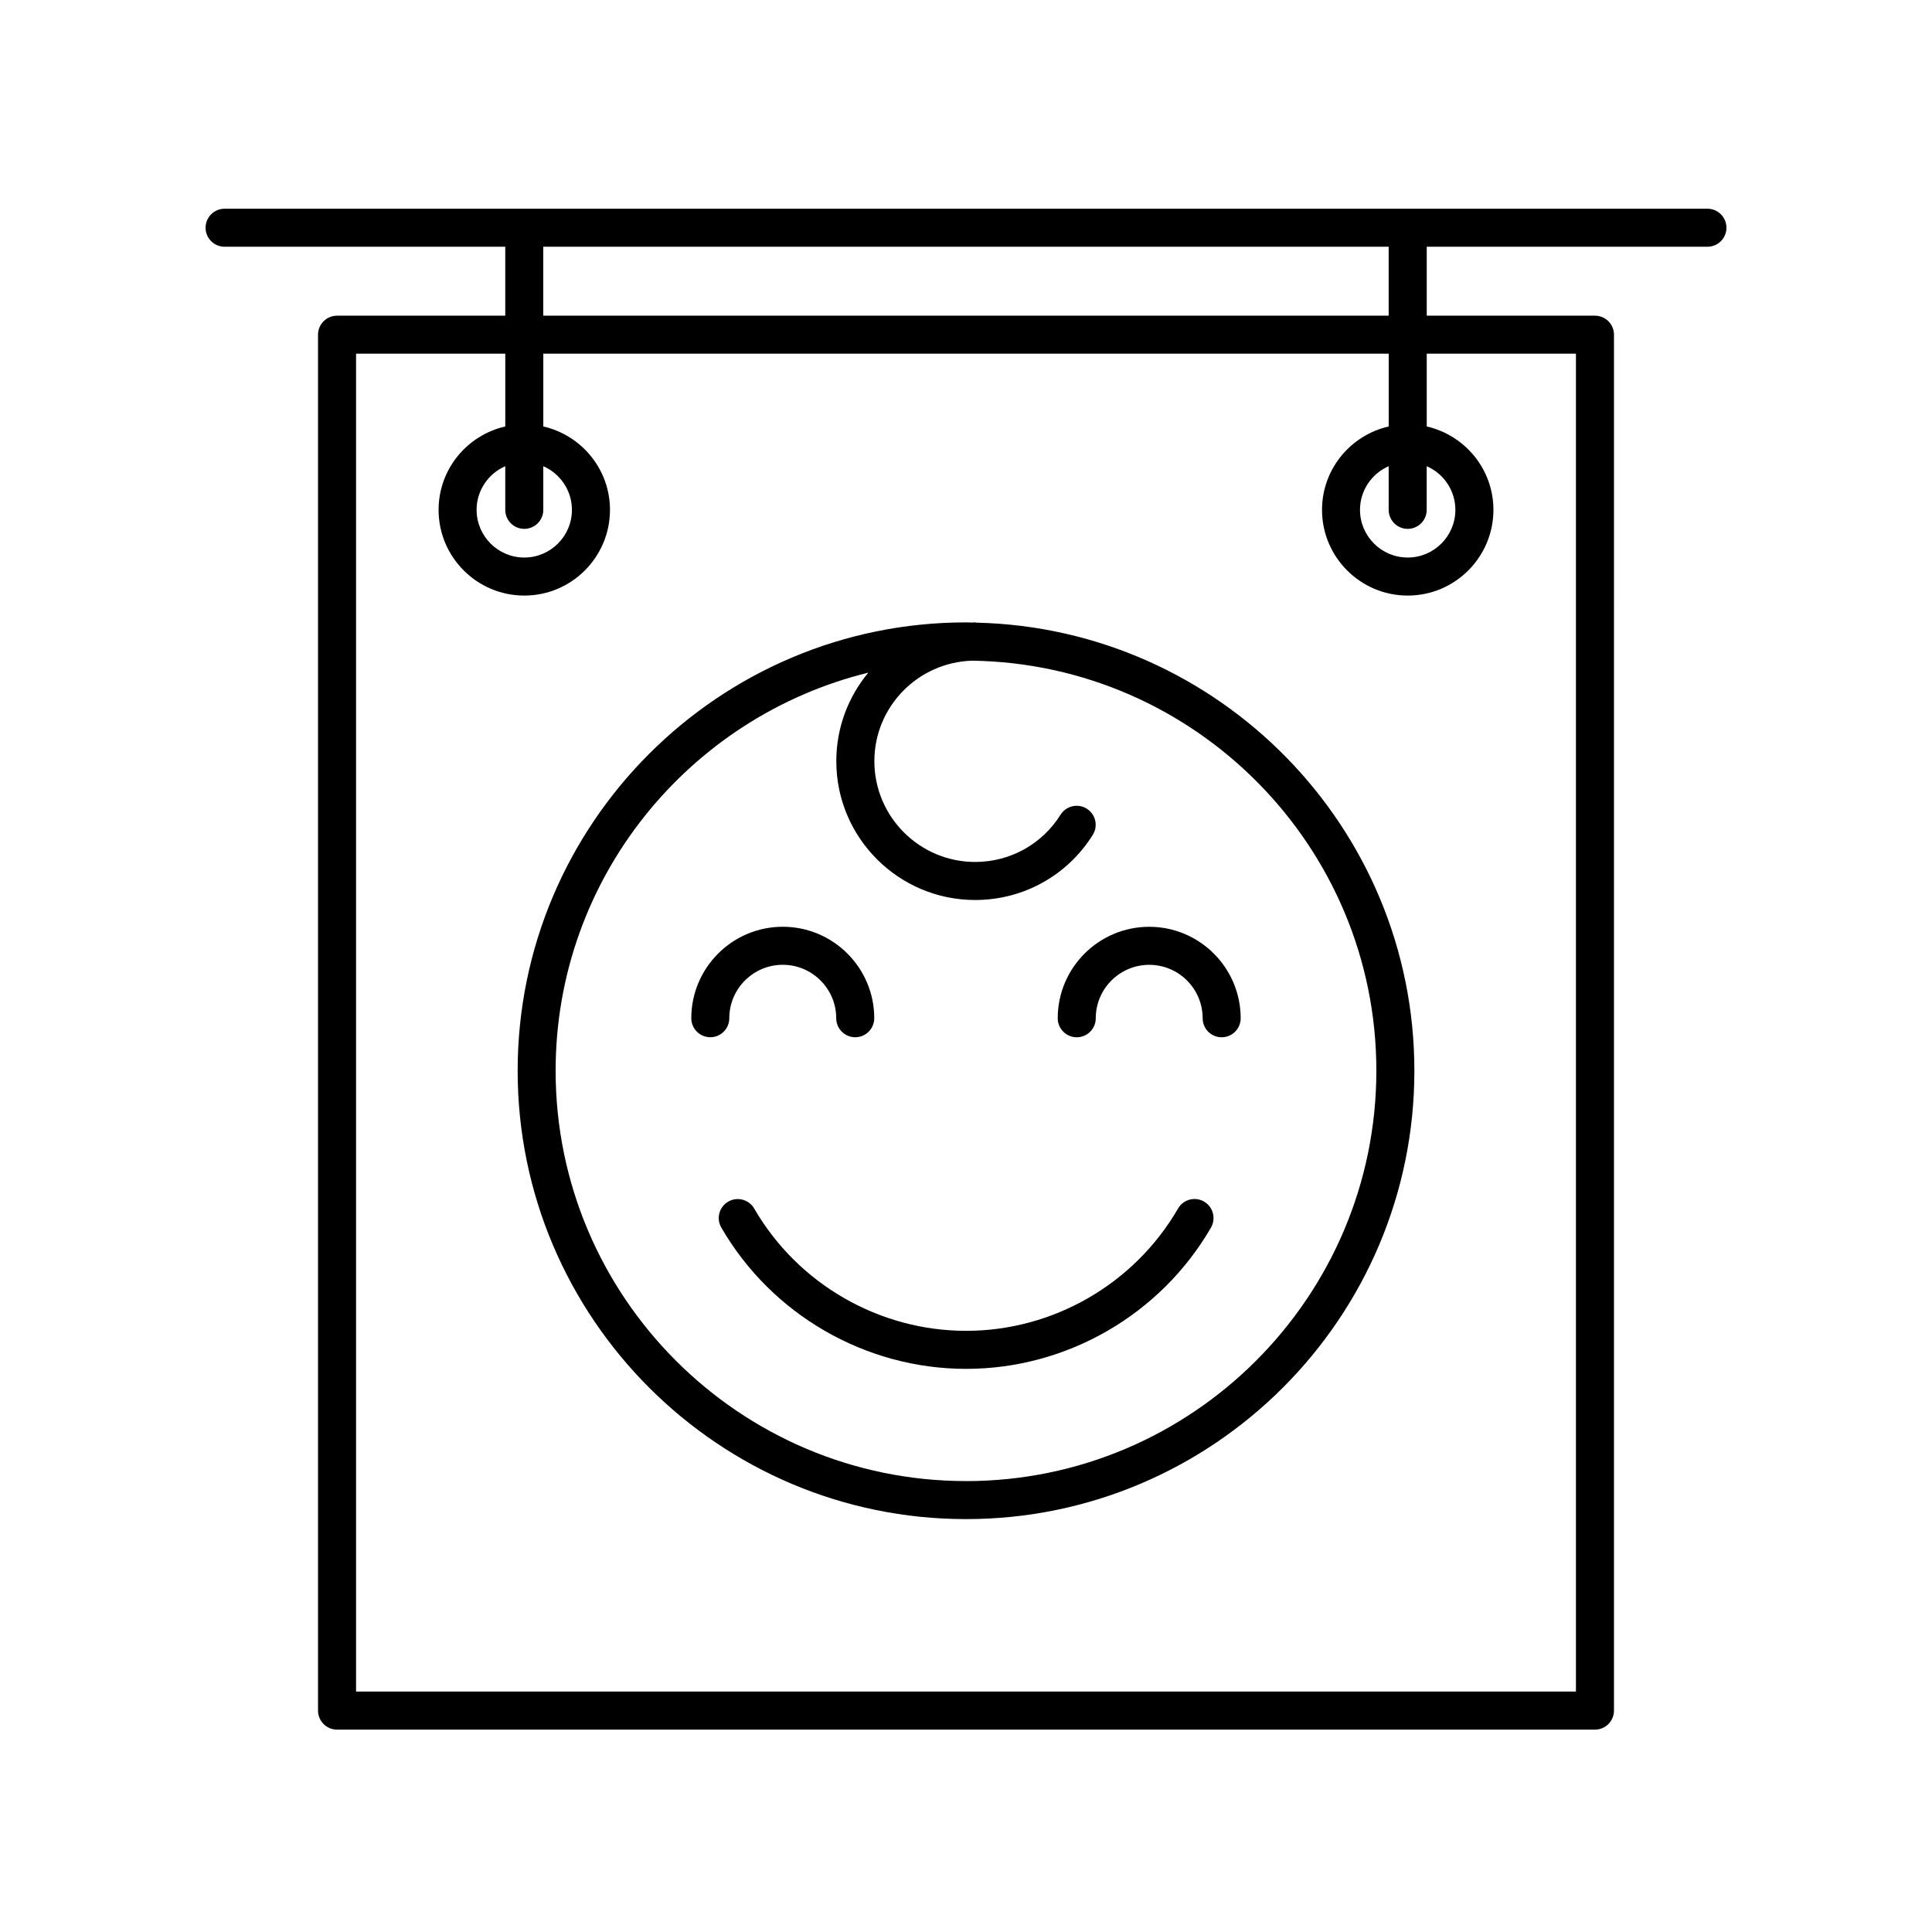
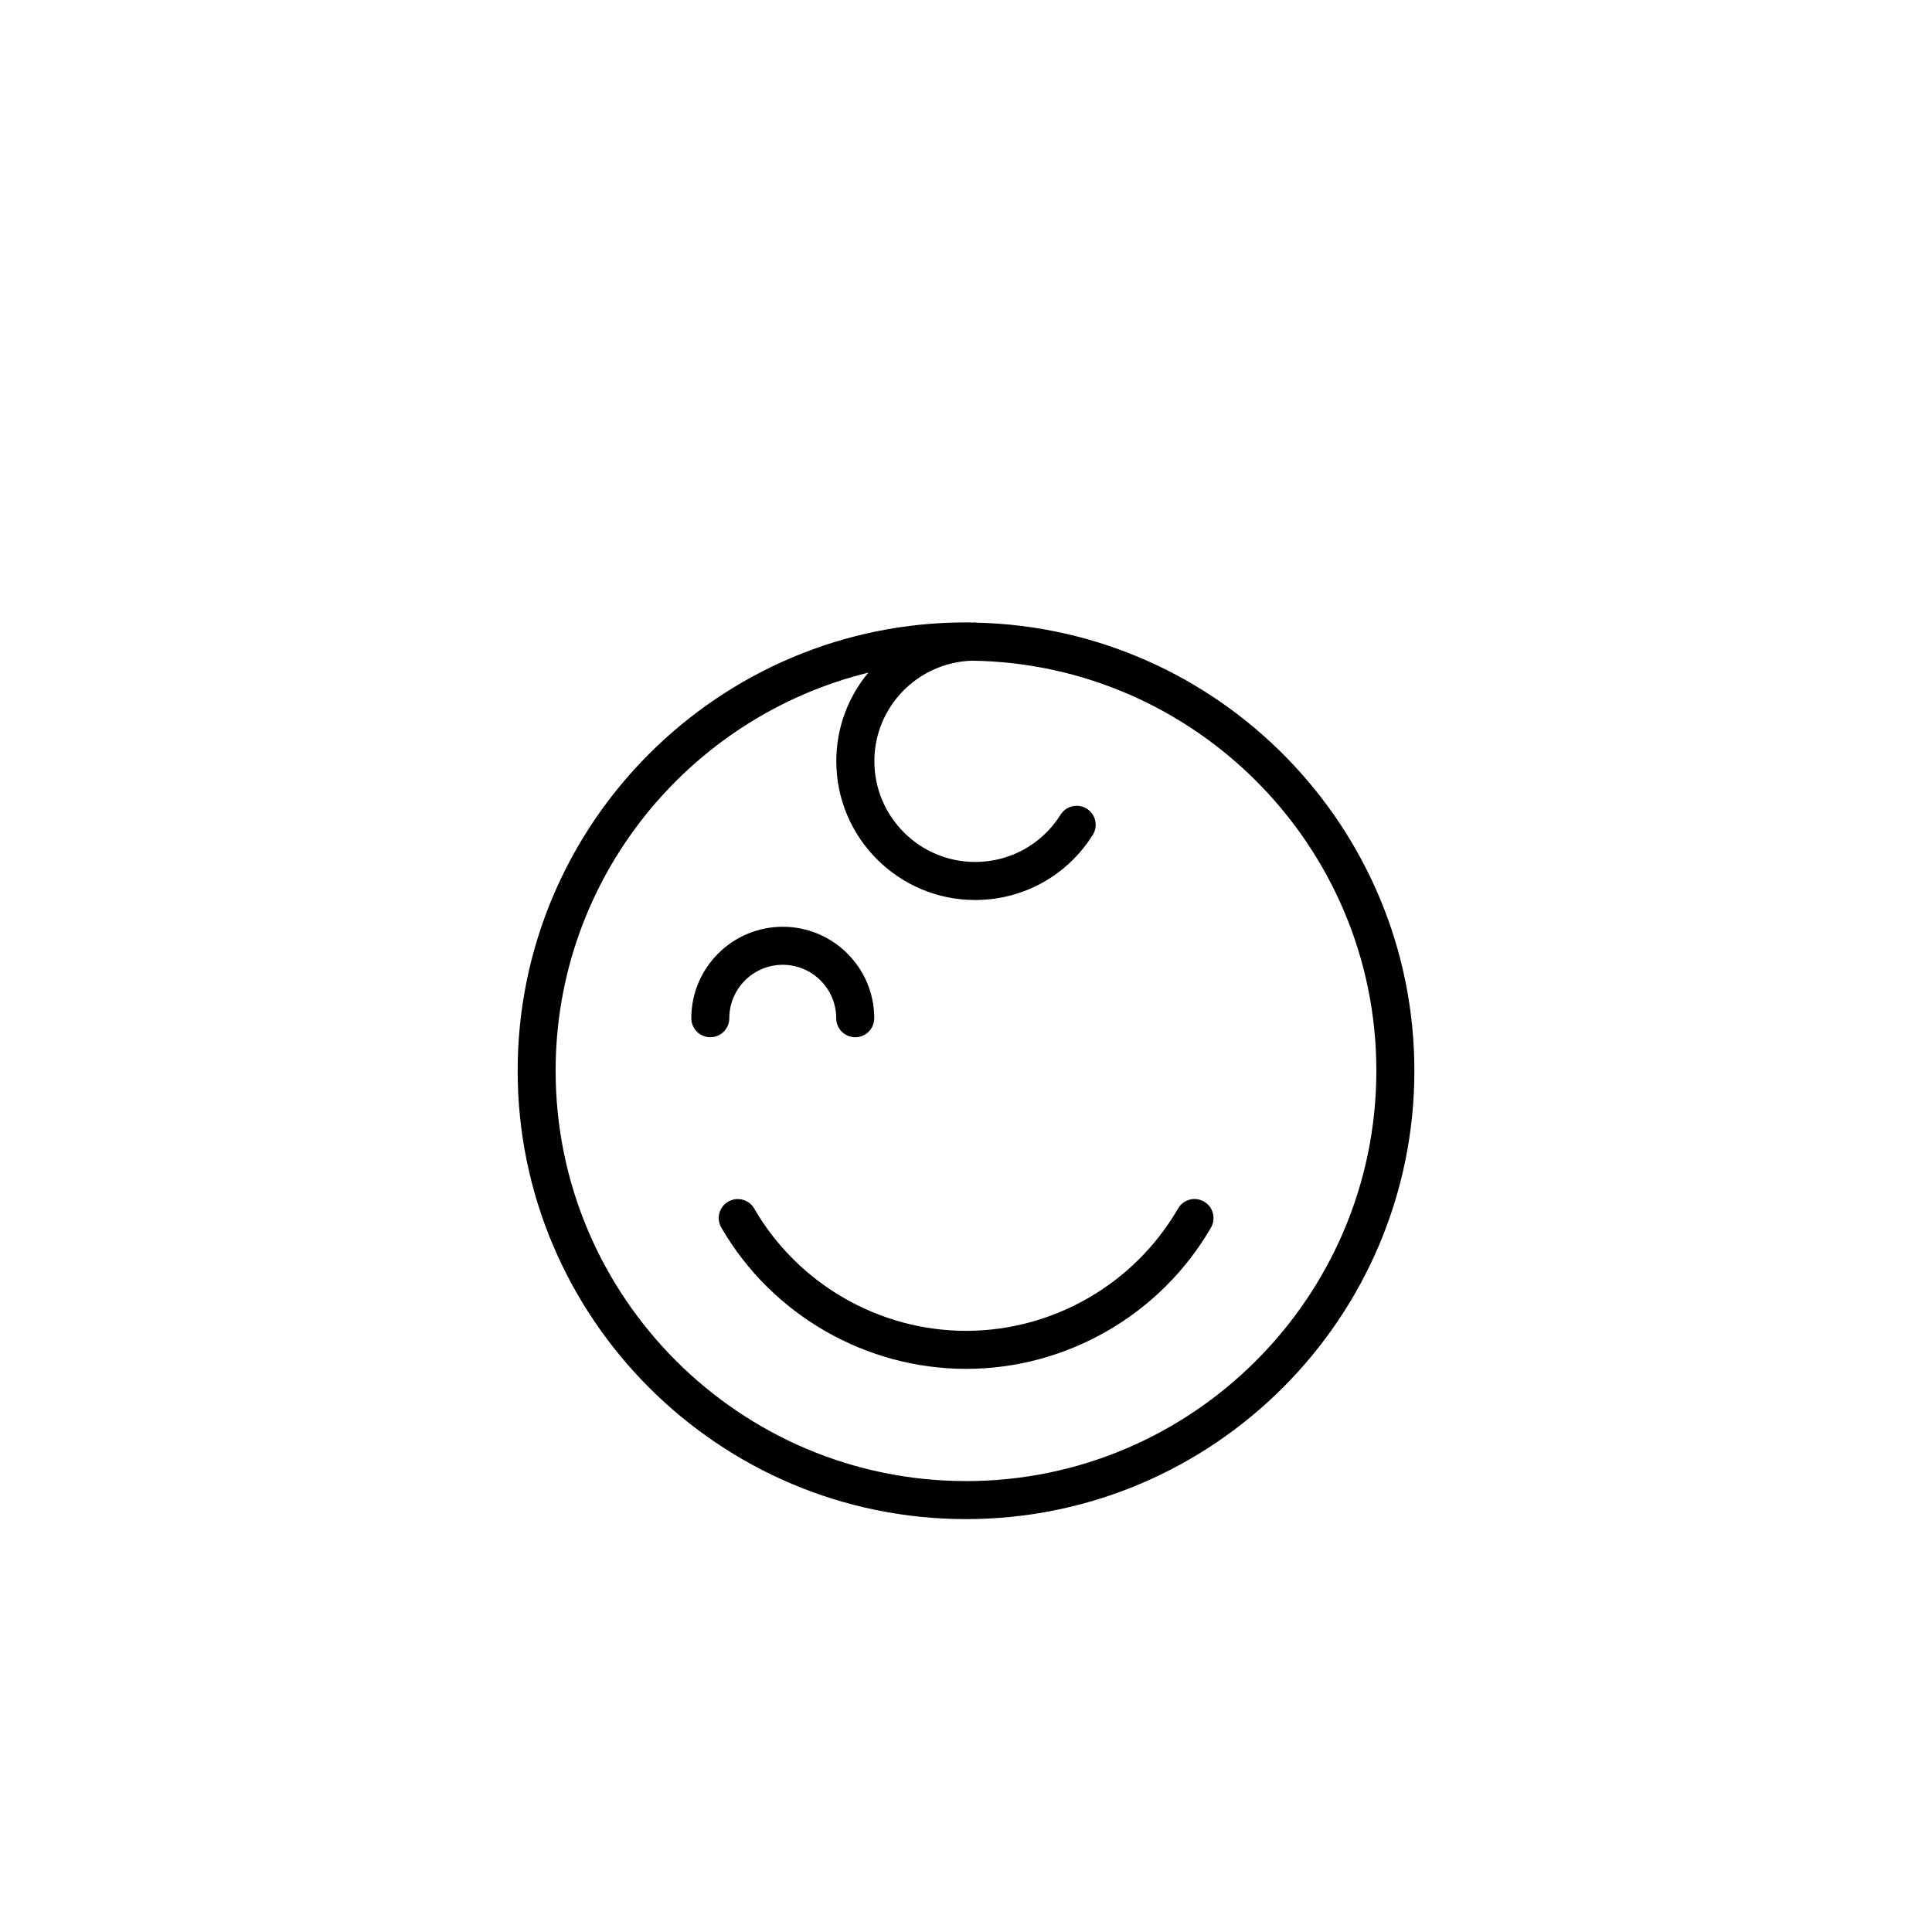
<svg xmlns="http://www.w3.org/2000/svg" fill="#000000" width="800px" height="800px" version="1.1" viewBox="144 144 512 512">
  <g>
    <path d="m463.08 462.43c-2.418-1.402-5.496-0.57-6.883 1.84-11.574 19.992-33.09 32.414-56.164 32.414-23.062 0-44.586-12.414-56.16-32.406-1.391-2.41-4.481-3.223-6.883-1.832-2.414 1.391-3.234 4.473-1.832 6.883 13.367 23.09 38.23 37.434 64.879 37.434 26.656 0 51.523-14.348 64.887-37.441 1.383-2.414 0.559-5.5-1.844-6.891z" />
-     <path d="m337.27 413.84c0-7.809 6.359-14.16 14.168-14.16s14.168 6.352 14.168 14.16c0 2.781 2.254 5.039 5.039 5.039 2.785 0 5.039-2.258 5.039-5.039 0-13.367-10.871-24.238-24.242-24.238s-24.242 10.871-24.242 24.238c0 2.781 2.254 5.039 5.039 5.039 2.777 0 5.031-2.258 5.031-5.039z" />
-     <path d="m448.55 389.61c-13.367 0-24.242 10.871-24.242 24.238 0 2.781 2.254 5.039 5.039 5.039 2.785 0 5.039-2.258 5.039-5.039 0-7.809 6.359-14.16 14.168-14.16s14.16 6.352 14.16 14.16c0 2.781 2.254 5.039 5.039 5.039 2.785 0 5.039-2.258 5.039-5.039-0.008-13.367-10.879-24.238-24.242-24.238z" />
+     <path d="m337.27 413.84c0-7.809 6.359-14.16 14.168-14.16s14.168 6.352 14.168 14.16c0 2.781 2.254 5.039 5.039 5.039 2.785 0 5.039-2.258 5.039-5.039 0-13.367-10.871-24.238-24.242-24.238s-24.242 10.871-24.242 24.238c0 2.781 2.254 5.039 5.039 5.039 2.777 0 5.031-2.258 5.031-5.039" />
    <path d="m402.77 309.01c-0.121-0.012-0.227-0.07-0.348-0.07-0.273 0-0.539 0.035-0.805 0.039-0.539-0.004-1.074-0.039-1.613-0.039-65.52 0-118.82 53.305-118.82 118.82s53.305 118.82 118.82 118.82c65.516 0 118.82-53.305 118.82-118.82-0.008-64.59-51.82-117.27-116.05-118.75zm-2.773 227.49c-59.965 0-108.75-48.785-108.75-108.74 0-51.031 35.379-93.844 82.867-105.5-5.297 6.375-8.484 14.555-8.484 23.469 0 20.285 16.5 36.781 36.789 36.781 12.742 0 24.395-6.449 31.176-17.25 1.48-2.359 0.766-5.465-1.586-6.949-2.352-1.473-5.465-0.762-6.941 1.586-4.926 7.848-13.387 12.531-22.641 12.531-14.73 0-26.711-11.98-26.711-26.707 0-14.449 11.551-26.188 25.902-26.633 59.211 0.875 107.13 49.242 107.13 108.66-0.012 59.977-48.793 108.76-108.75 108.76z" />
-     <path d="m203.51 209.39h74.391v18.27h-44.582c-2.785 0-5.039 2.258-5.039 5.039v364.63c0 2.781 2.254 5.039 5.039 5.039h333.36c2.785 0 5.039-2.258 5.039-5.039l0.004-364.63c0-2.781-2.254-5.039-5.039-5.039h-44.582v-18.27h74.387c2.785 0 5.039-2.258 5.039-5.039s-2.254-5.039-5.039-5.039l-392.97 0.004c-2.785 0-5.039 2.258-5.039 5.039 0.004 2.777 2.254 5.035 5.039 5.035zm358.13 28.344v354.55h-323.28v-354.55h39.543v19.285c-10.098 2.301-17.672 11.316-17.672 22.102 0 12.523 10.188 22.711 22.711 22.711 12.523 0 22.707-10.188 22.707-22.711 0-10.785-7.57-19.793-17.668-22.102v-19.285h224.04v19.285c-10.098 2.301-17.672 11.316-17.672 22.102 0 12.523 10.188 22.711 22.711 22.711s22.711-10.188 22.711-22.711c0-10.785-7.578-19.801-17.672-22.102v-19.285zm-278.7 46.422c2.785 0 5.039-2.258 5.039-5.039l-0.004-11.566c4.457 1.949 7.594 6.398 7.594 11.566 0 6.969-5.668 12.637-12.629 12.637-6.969 0-12.637-5.668-12.637-12.637 0-5.176 3.133-9.617 7.598-11.566v11.566c0 2.789 2.25 5.039 5.039 5.039zm234.11 0c2.785 0 5.039-2.258 5.039-5.039v-11.566c4.465 1.949 7.598 6.398 7.598 11.566 0 6.969-5.668 12.637-12.637 12.637s-12.637-5.668-12.637-12.637c0-5.176 3.133-9.617 7.598-11.566v11.566c0 2.789 2.258 5.039 5.039 5.039zm-5.039-56.496h-224.04v-18.27h224.04z" />
  </g>
</svg>